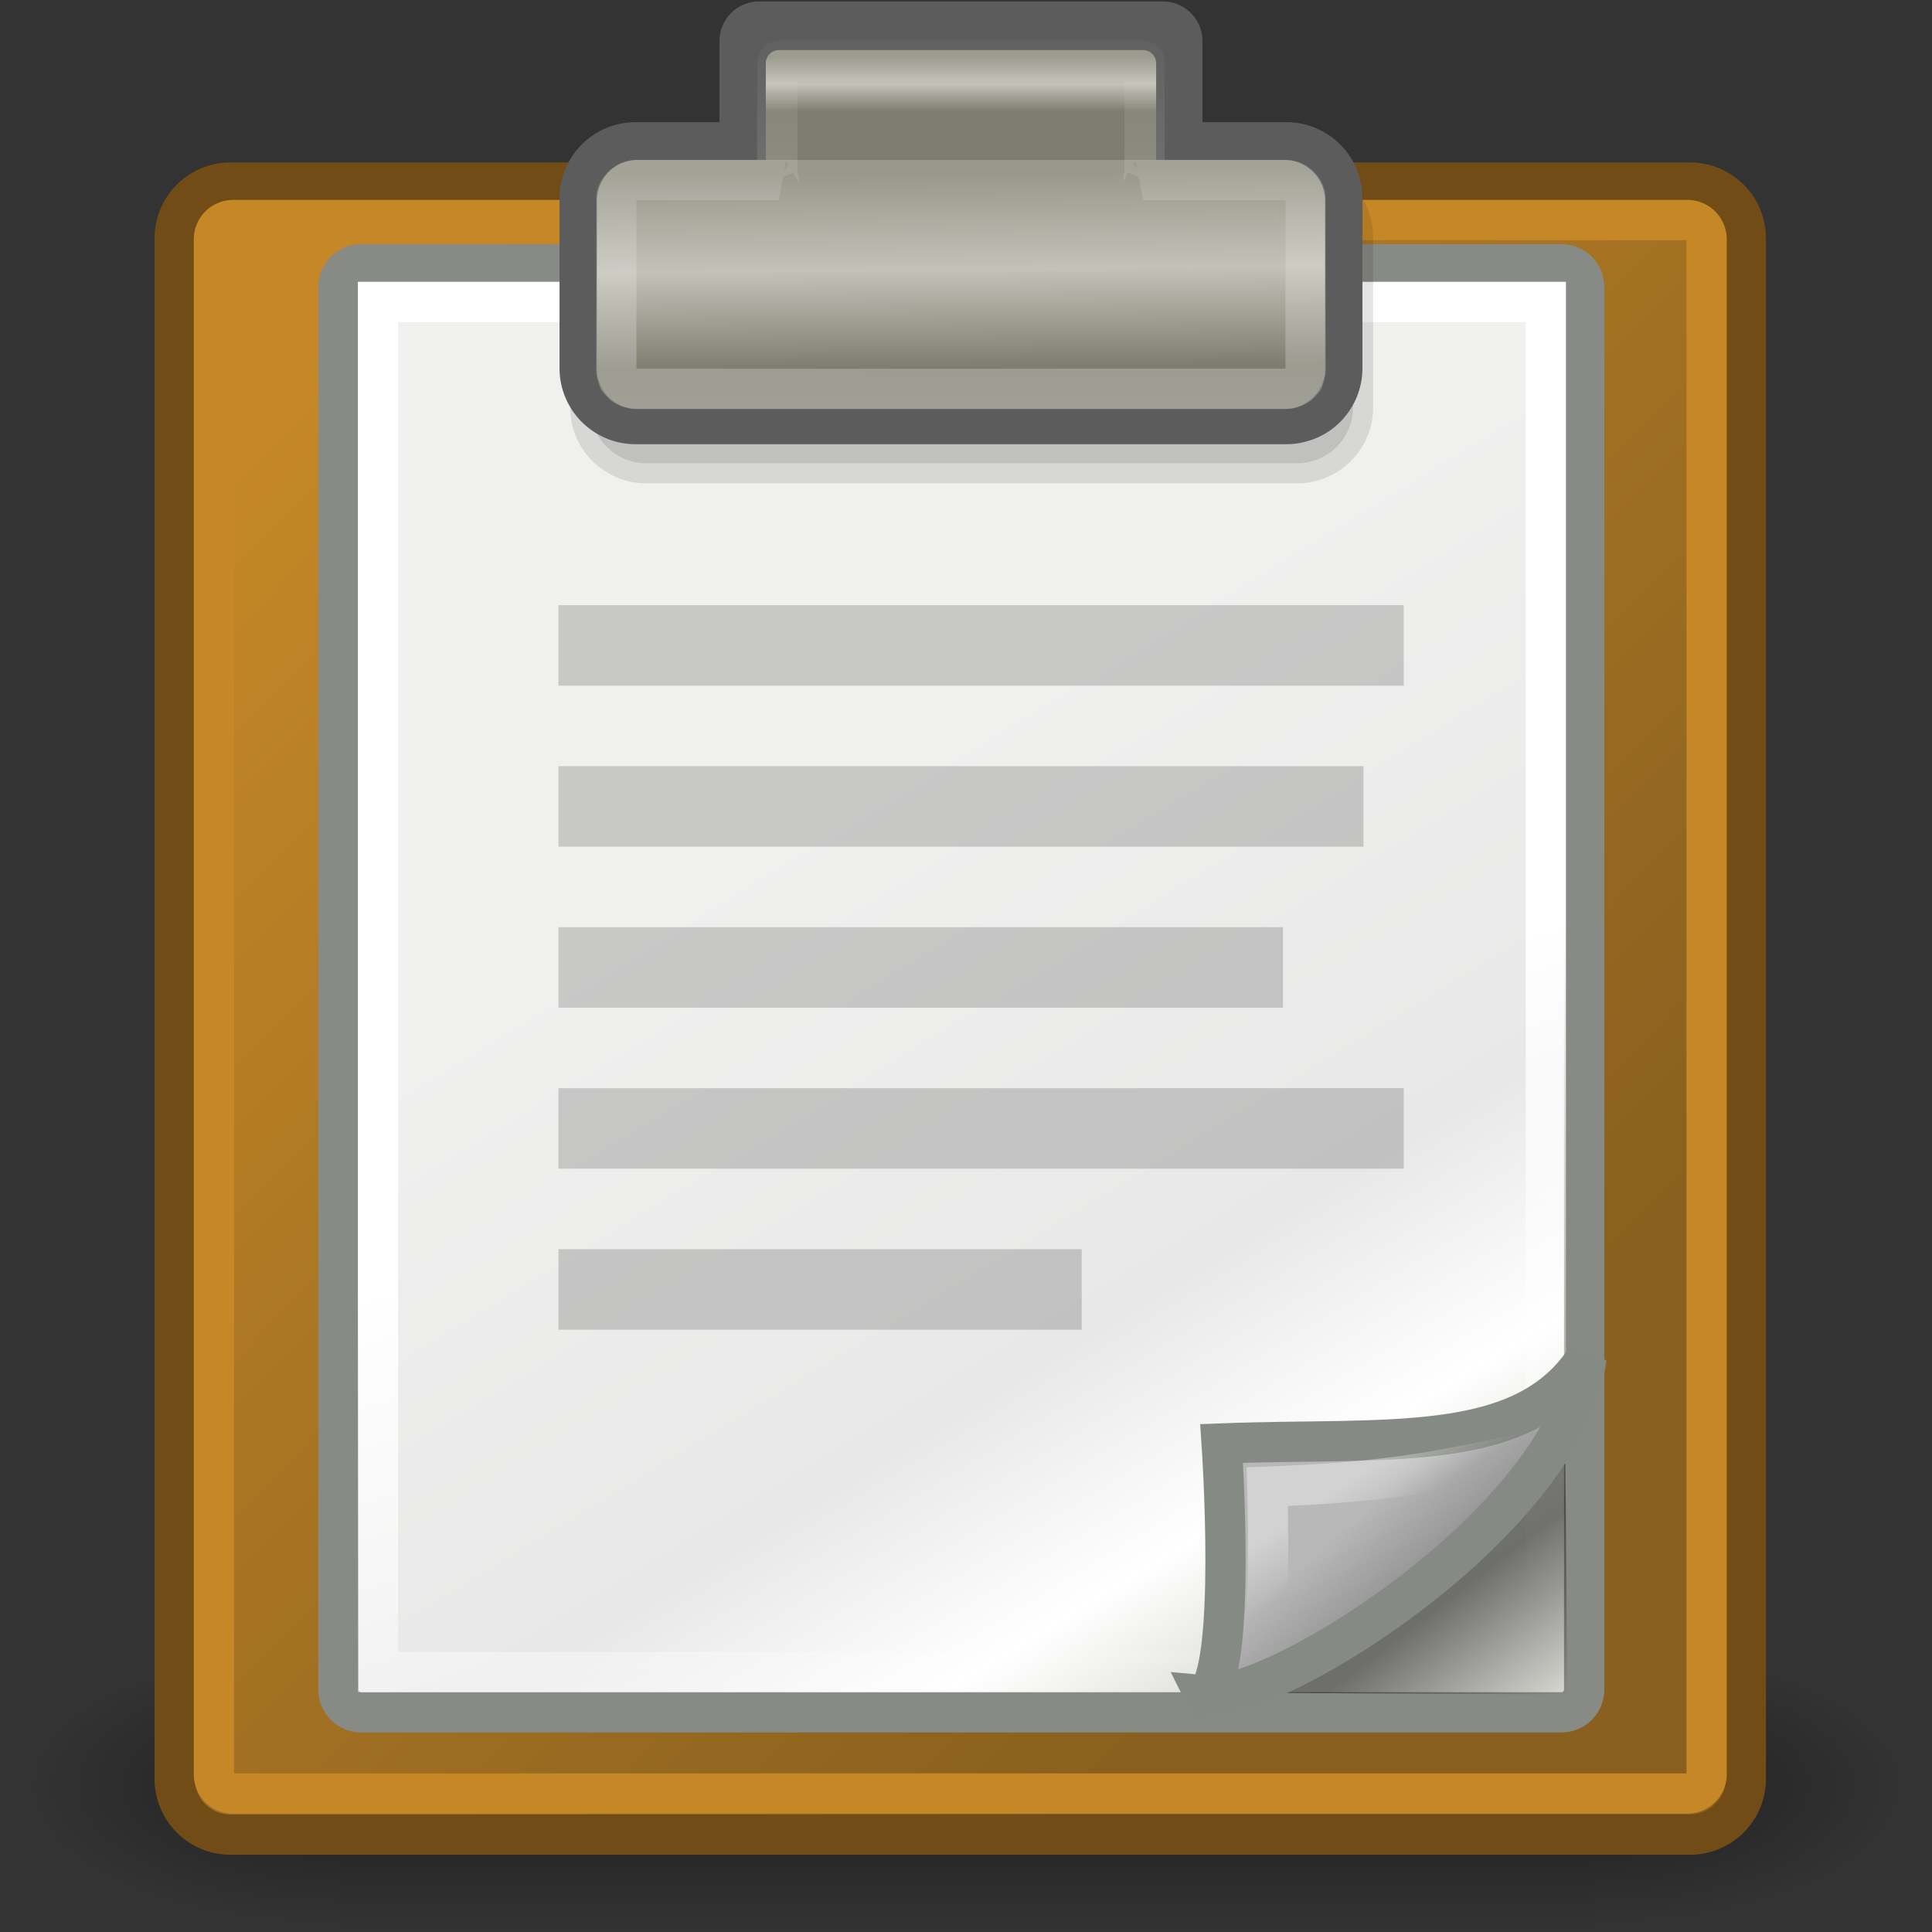
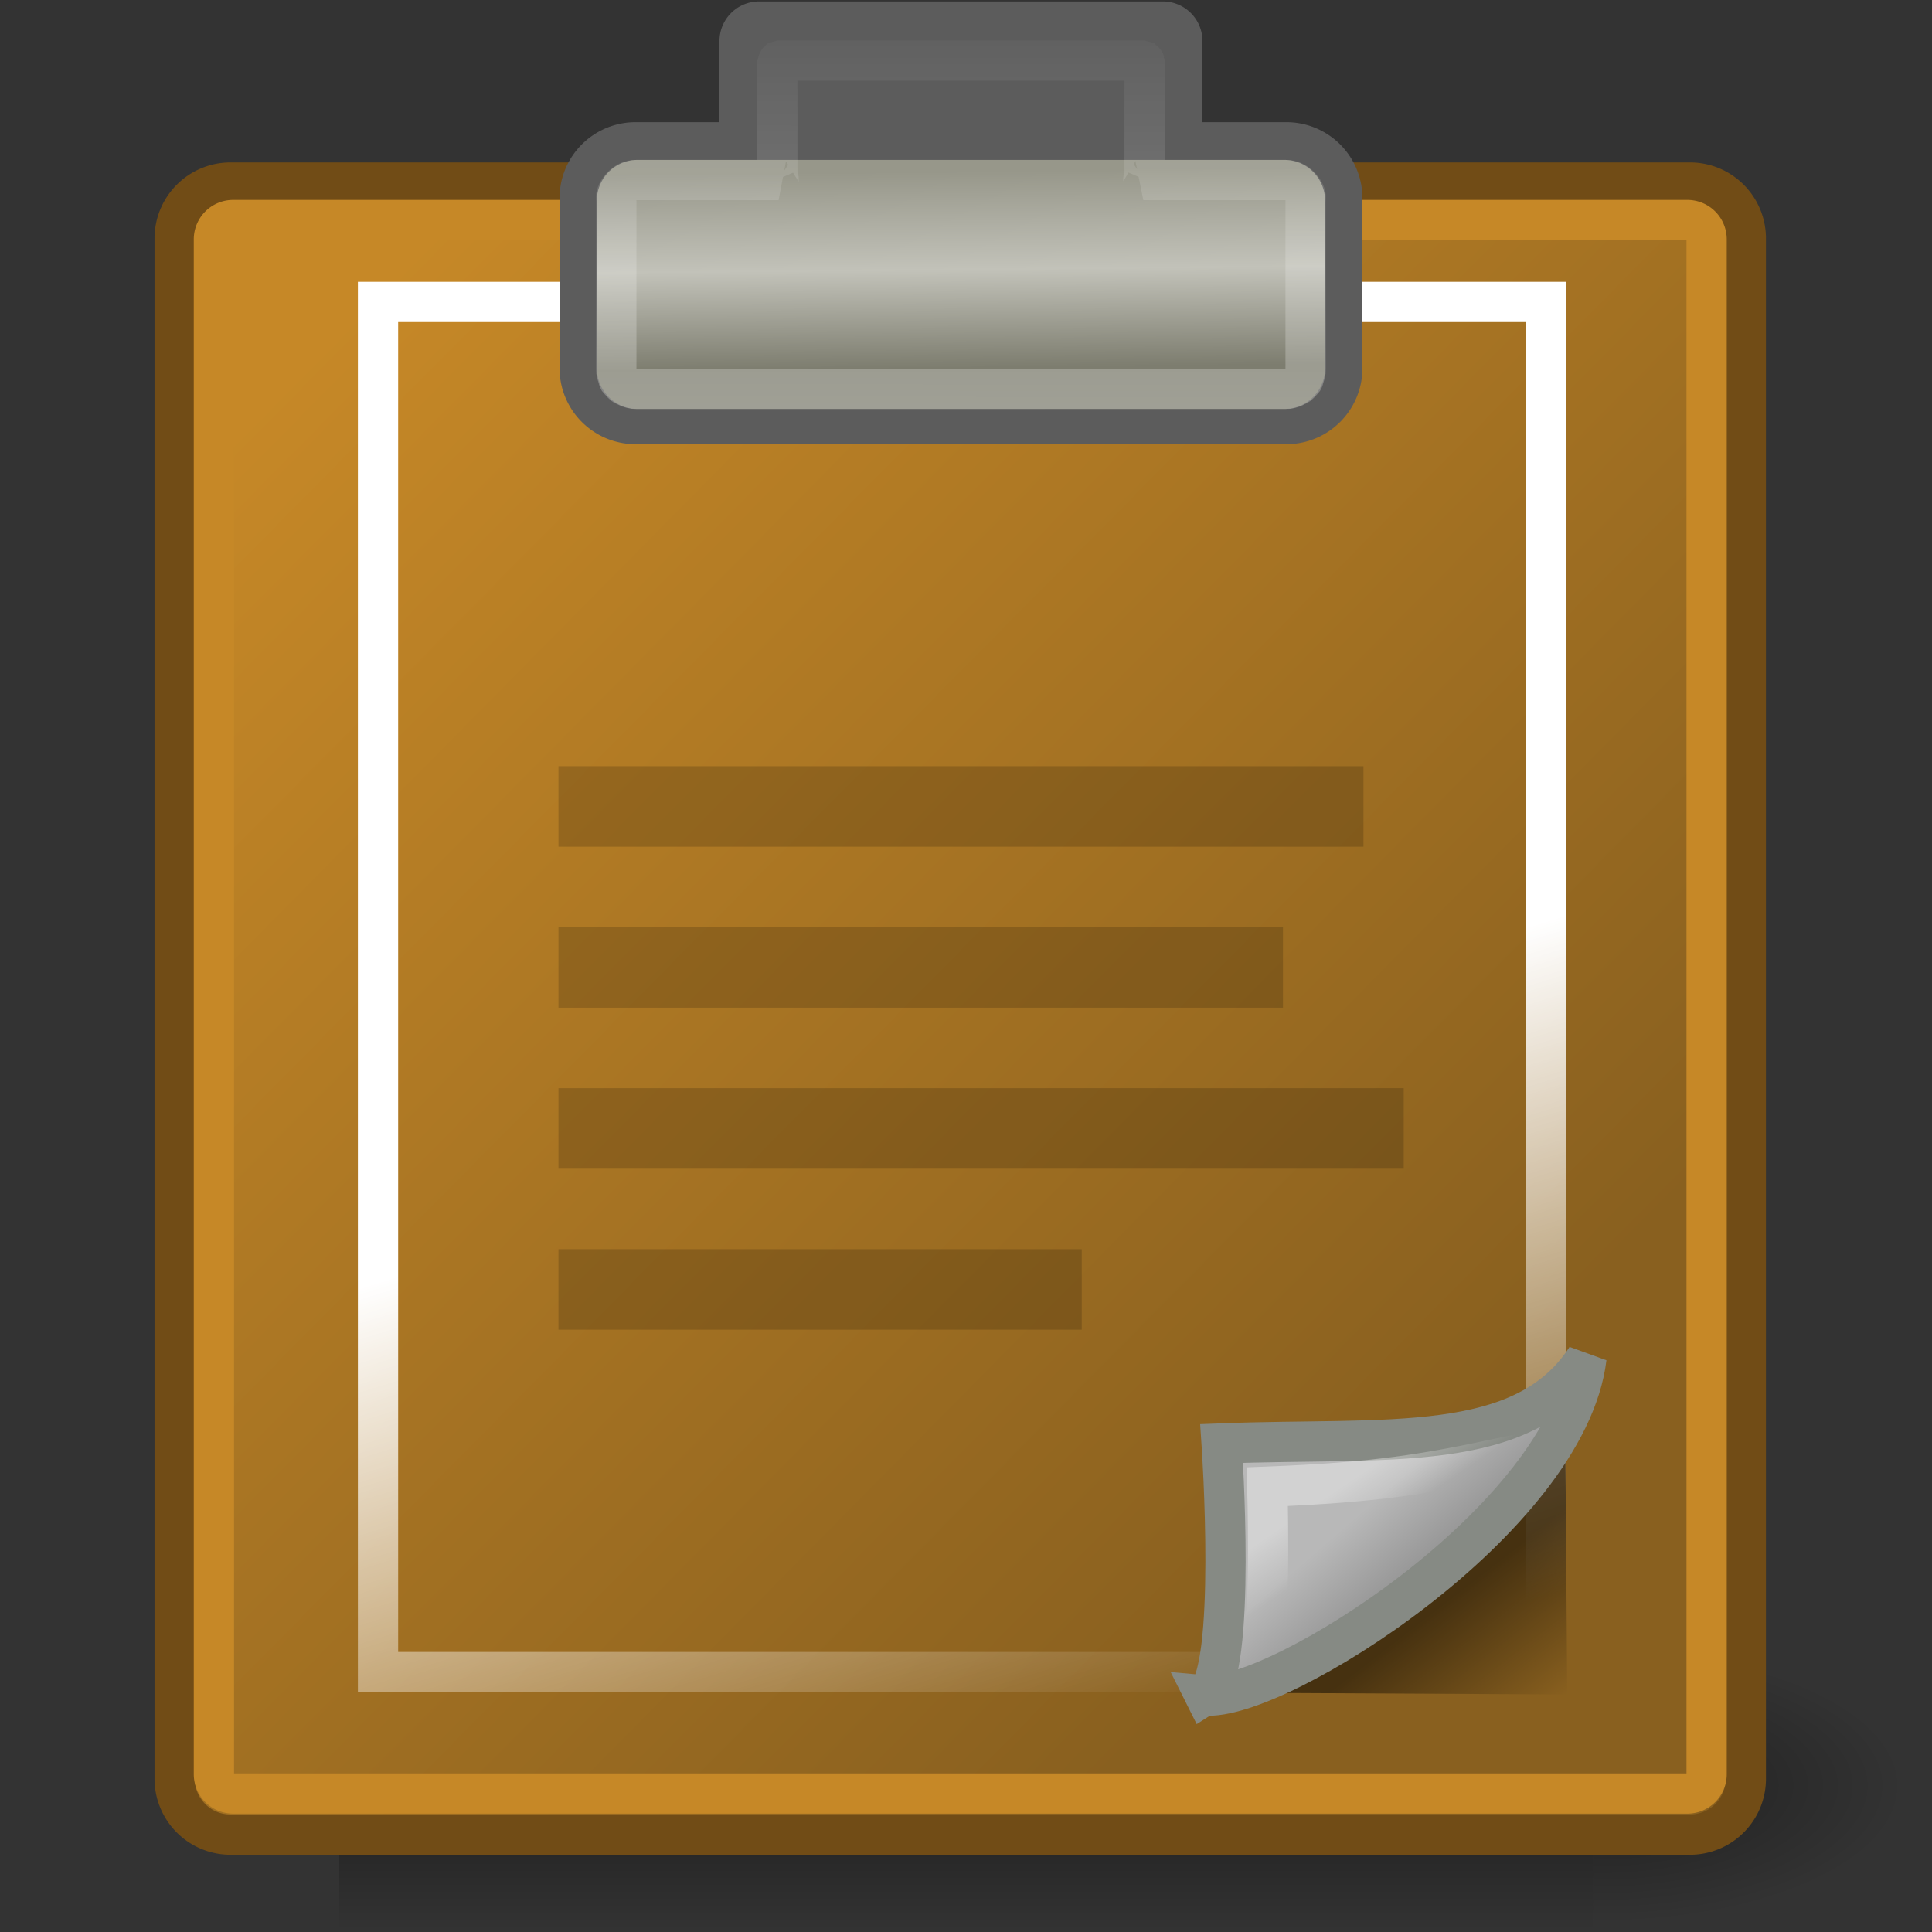
<svg xmlns="http://www.w3.org/2000/svg" xmlns:xlink="http://www.w3.org/1999/xlink" viewBox="0 0 512 512">
  <rect x="0" y="0" width="512" height="512" fill="#333333" stroke="none" />
  <defs>
    <linearGradient id="9">
      <stop style="stop-color:#fff" />
      <stop offset="1" style="stop-color:#fff;stop-opacity:0" />
    </linearGradient>
    <linearGradient xlink:href="#9" id="7" y1="130.22" x1="272.62" y2="-1.784" x2="272.71" gradientUnits="userSpaceOnUse" />
    <linearGradient gradientTransform="matrix(10.722 0 0 9.429-8.03 9.381)" xlink:href="#D" id="A" y1="3.818" x1="25.405" y2="9.323" gradientUnits="userSpaceOnUse" x2="25.464" />
    <linearGradient gradientTransform="matrix(2.774 0 0 1.97-1892.18-872.89)" id="C" y1="366.65" y2="609.5" gradientUnits="userSpaceOnUse" x2="0">
      <stop style="stop-opacity:0" />
      <stop offset=".5" />
      <stop offset="1" style="stop-opacity:0" />
    </linearGradient>
    <linearGradient id="D">
      <stop style="stop-color:#97978a" />
      <stop offset=".5" style="stop-color:#c2c2b9" />
      <stop offset="1" style="stop-color:#7d7d6f" />
    </linearGradient>
    <linearGradient id="B">
      <stop />
      <stop offset="1" style="stop-opacity:0" />
    </linearGradient>
    <linearGradient xlink:href="#9" id="8" y1="394.2" x1="354.89" y2="406.46" x2="363.15" gradientUnits="userSpaceOnUse" />
    <linearGradient gradientTransform="matrix(11.228 0 0 10.667-20.421.381)" xlink:href="#D" id="0" y1="3.818" x1="25.405" y2="9.323" x2="25.464" gradientUnits="userSpaceOnUse" />
    <linearGradient id="1" y1="111.86" x1="63.808" y2="404.43" x2="359.81" gradientUnits="userSpaceOnUse">
      <stop style="stop-color:#c68827" />
      <stop offset="1" style="stop-color:#89601f" />
    </linearGradient>
    <linearGradient xlink:href="#9" id="6" y1="285.15" x1="276.81" y2="448.46" x2="327.32" gradientUnits="userSpaceOnUse" />
    <linearGradient gradientTransform="matrix(11.367 0 0 10.534-18.02 1.18)" id="2" y1="18.992" x1="22.308" y2="39.498" x2="35.785" gradientUnits="userSpaceOnUse">
      <stop style="stop-color:#f0f0ef" />
      <stop offset=".599" style="stop-color:#e8e8e8" />
      <stop offset=".828" style="stop-color:#fff" />
      <stop offset="1" style="stop-color:#d8d8d3" />
    </linearGradient>
    <linearGradient xlink:href="#B" id="3" y1="418.04" x1="391.33" y2="449.04" x2="415.33" gradientUnits="userSpaceOnUse" />
    <linearGradient id="5" y1="431.93" x1="382.63" y2="403.27" x2="357.76" gradientUnits="userSpaceOnUse">
      <stop style="stop-color:#7c7c7c" />
      <stop offset="1" style="stop-color:#b8b8b8" />
    </linearGradient>
    <linearGradient gradientTransform="matrix(5.747 0 0 5.459 113.88-5.834)" xlink:href="#D" id="4" y1="3.818" y2="6.481" gradientUnits="userSpaceOnUse" x2="0" />
    <radialGradient cx="605.71" cy="486.65" gradientTransform="matrix(2.774 0 0 1.97-1891.63-872.89)" xlink:href="#B" id="E" r="117.14" gradientUnits="userSpaceOnUse" />
    <radialGradient cx="605.71" cy="486.65" gradientTransform="matrix(-2.774 0 0 1.97 112.76-872.89)" xlink:href="#B" id="F" r="117.14" gradientUnits="userSpaceOnUse" />
  </defs>
  <g transform="matrix(.248 0 0 .158 476.6 459.69)" style="color:#000">
    <path d="m-1559.25-150.7h1339.63v478.36h-1339.63z" style="fill:url(#C);opacity:.402" />
    <path d="m-219.62-150.68c0 0 0 478.33 0 478.33 142.87.9 345.4-107.17 345.4-239.2 0-132.03-159.44-239.13-345.4-239.13" style="fill:url(#E);opacity:.402" />
-     <path d="m-1559.25-150.68c0 0 0 478.33 0 478.33-142.87.9-345.4-107.17-345.4-239.2 0-132.03 159.44-239.13 345.4-239.13" style="fill:url(#F);opacity:.402" />
  </g>
  <g style="fill-rule:evenodd">
    <g style="stroke-width:10.667">
      <path d="m61.09 48.38h386.77a14.805 14.805 0 0 1 14.805 14.805v408.21a14.805 14.805 0 0 1 -14.805 14.805h-386.77a14.805 14.805 0 0 1 -14.805 -14.805v-408.21a14.805 14.805 0 0 1 14.805 -14.805" style="fill:url(#1);stroke:#714c16" />
-       <path d="m95.72 70.03h318.06a6.043 6.043 0 0 1 6.042 6.043v371.67a6.043 6.043 0 0 1 -6.042 6.042h-318.06a6.043 6.043 0 0 1 -6.043 -6.042v-371.67a6.043 6.043 0 0 1 6.043 -6.043" style="fill:url(#2);stroke:#888a85" />
    </g>
    <path d="m201.16.381h107.01a10.495 10.495 0 0 1 10.495 10.495v21.677a10.495 10.495 0 0 1 -10.495 10.495h-107.01a10.495 10.495 0 0 1 -10.495 -10.495v-21.677a10.495 10.495 0 0 1 10.495 -10.495" style="fill:#5c5c5c" />
  </g>
  <g style="fill:none;stroke-width:10.667">
    <path d="m100.18 80.02h309.48v363.1h-309.48z" style="stroke:url(#6)" />
    <path d="m61.794 58.31h385.37a5.107 5.107 0 0 1 5.107 5.107v406.78a5.107 5.107 0 0 1 -5.107 5.107h-385.37a5.107 5.107 0 0 1 -5.107 -5.107v-406.78a5.107 5.107 0 0 1 5.107 -5.107" style="stroke:#c68827" />
  </g>
  <g style="color:#000;fill-rule:evenodd">
    <g style="stroke-width:10.667">
-       <path d="m171.25 48.09h172.5a14.805 14.805 0 0 1 14.805 14.805v45.06a14.805 14.805 0 0 1 -14.805 14.805h-172.5a14.805 14.805 0 0 1 -14.805 -14.805v-45.06a14.805 14.805 0 0 1 14.805 -14.805" style="opacity:.108;stroke:#000" />
      <path d="m168.42 37.714h172.5a14.805 14.805 0 0 1 14.805 14.805v45.06a14.805 14.805 0 0 1 -14.805 14.805h-172.5a14.805 14.805 0 0 1 -14.805 -14.805v-45.06a14.805 14.805 0 0 1 14.805 -14.805" style="fill:url(#0);stroke:#5c5c5c" />
    </g>
-     <path d="m206.42 13.274h96.5a3.471 3.471 0 0 1 3.471 3.471v31.27a3.471 3.471 0 0 1 -3.471 3.471h-96.5a3.471 3.471 0 0 1 -3.471 -3.471v-31.27a3.471 3.471 0 0 1 3.471 -3.471" style="fill:url(#4)" />
    <path d="m168.97 42.38h171.39a10.805 10.805 0 0 1 10.804 10.805v44.39a10.805 10.805 0 0 1 -10.804 10.805h-171.39a10.805 10.805 0 0 1 -10.804 -10.805v-44.39a10.805 10.805 0 0 1 10.804 -10.805" style="fill:url(#A)" />
    <path d="m414.86 387.05l.471 62-90.67-.471 90.2-61.53" style="fill:url(#3);opacity:.489" />
    <path d="m319.3 449.31c19.11 1.788 95.89-46.609 101.13-89.47-16.675 25.846-52.853 20.998-96.68 22.694 0 0 4.217 61.44-4.449 66.778z" style="fill:url(#5);stroke:#868a84;stroke-width:10.667" />
  </g>
  <g style="fill:none;stroke-width:10.667">
    <path d="m206.33 16.05c-.022.022.018.307 0 .333-.012.03-.327-.032-.333 0v30.667c0 .069.308.274.333.333.026.018-.03.321 0 .333h-37.667c-.189 0-.482-.019-.667 0-.363.055-.998.211-1.333.333-1.474.621-2.855 2.123-3.333 3.667-.112.438 0 1.193 0 1.667v44.33c0 .189-.019.482 0 .667.055.363.211.998.333 1.333.104.246.197.774.333 1 .049.073.281.263.333.333.223.27.73.777 1 1 .14.105.516.242.667.333.155.084.503.264.667.333.335.122.97.278 1.333.333.184.019.477 0 .667 0h172c.189 0 .482.019.667 0 .363-.055.998-.211 1.333-.333.164-.069.512-.249.667-.333.15-.091.526-.228.667-.333.27-.223.777-.73 1-1 .052-.07.284-.261.333-.333.137-.226.23-.754.333-1 .122-.335.278-.97.333-1.333.019-.184 0-.477 0-.667v-44.33c0-.474.112-1.229 0-1.667-.478-1.544-1.86-3.045-3.333-3.667-.336-.122-.97-.278-1.333-.333-.184-.019-.477 0-.667 0h-37.667c.03-.013-.026-.316 0-.333.025-.059.333-.265.333-.333v-30.667c-.007-.032-.321.03-.333 0-.018-.026.022-.311 0-.333-.03-.012-.301.007-.333 0h-96c-.032.007-.304-.012-.333 0z" style="opacity:.317;stroke:url(#7)" />
    <path d="m334.77 434.38c14.611-7.294 48.31-27.744 62.17-47.808-19.12 4.02-31.903 6.289-61.09 7.418 0 0 .923 32.12-1.078 40.39z" style="opacity:.369;stroke:url(#8);color:#000" />
  </g>
  <g style="color:#000;fill-rule:evenodd">
-     <path d="m148 160.38h224v21.333h-224z" style="opacity:.17" />
    <path d="m148 203.05h213.33v21.333h-213.33z" style="opacity:.17" />
    <path d="m148 245.71h192v21.334h-192z" style="opacity:.17" />
    <path d="m148 288.38h224v21.333h-224z" style="opacity:.17" />
    <path d="m148 331.05h138.67v21.333h-138.67z" style="opacity:.17" />
  </g>
</svg>